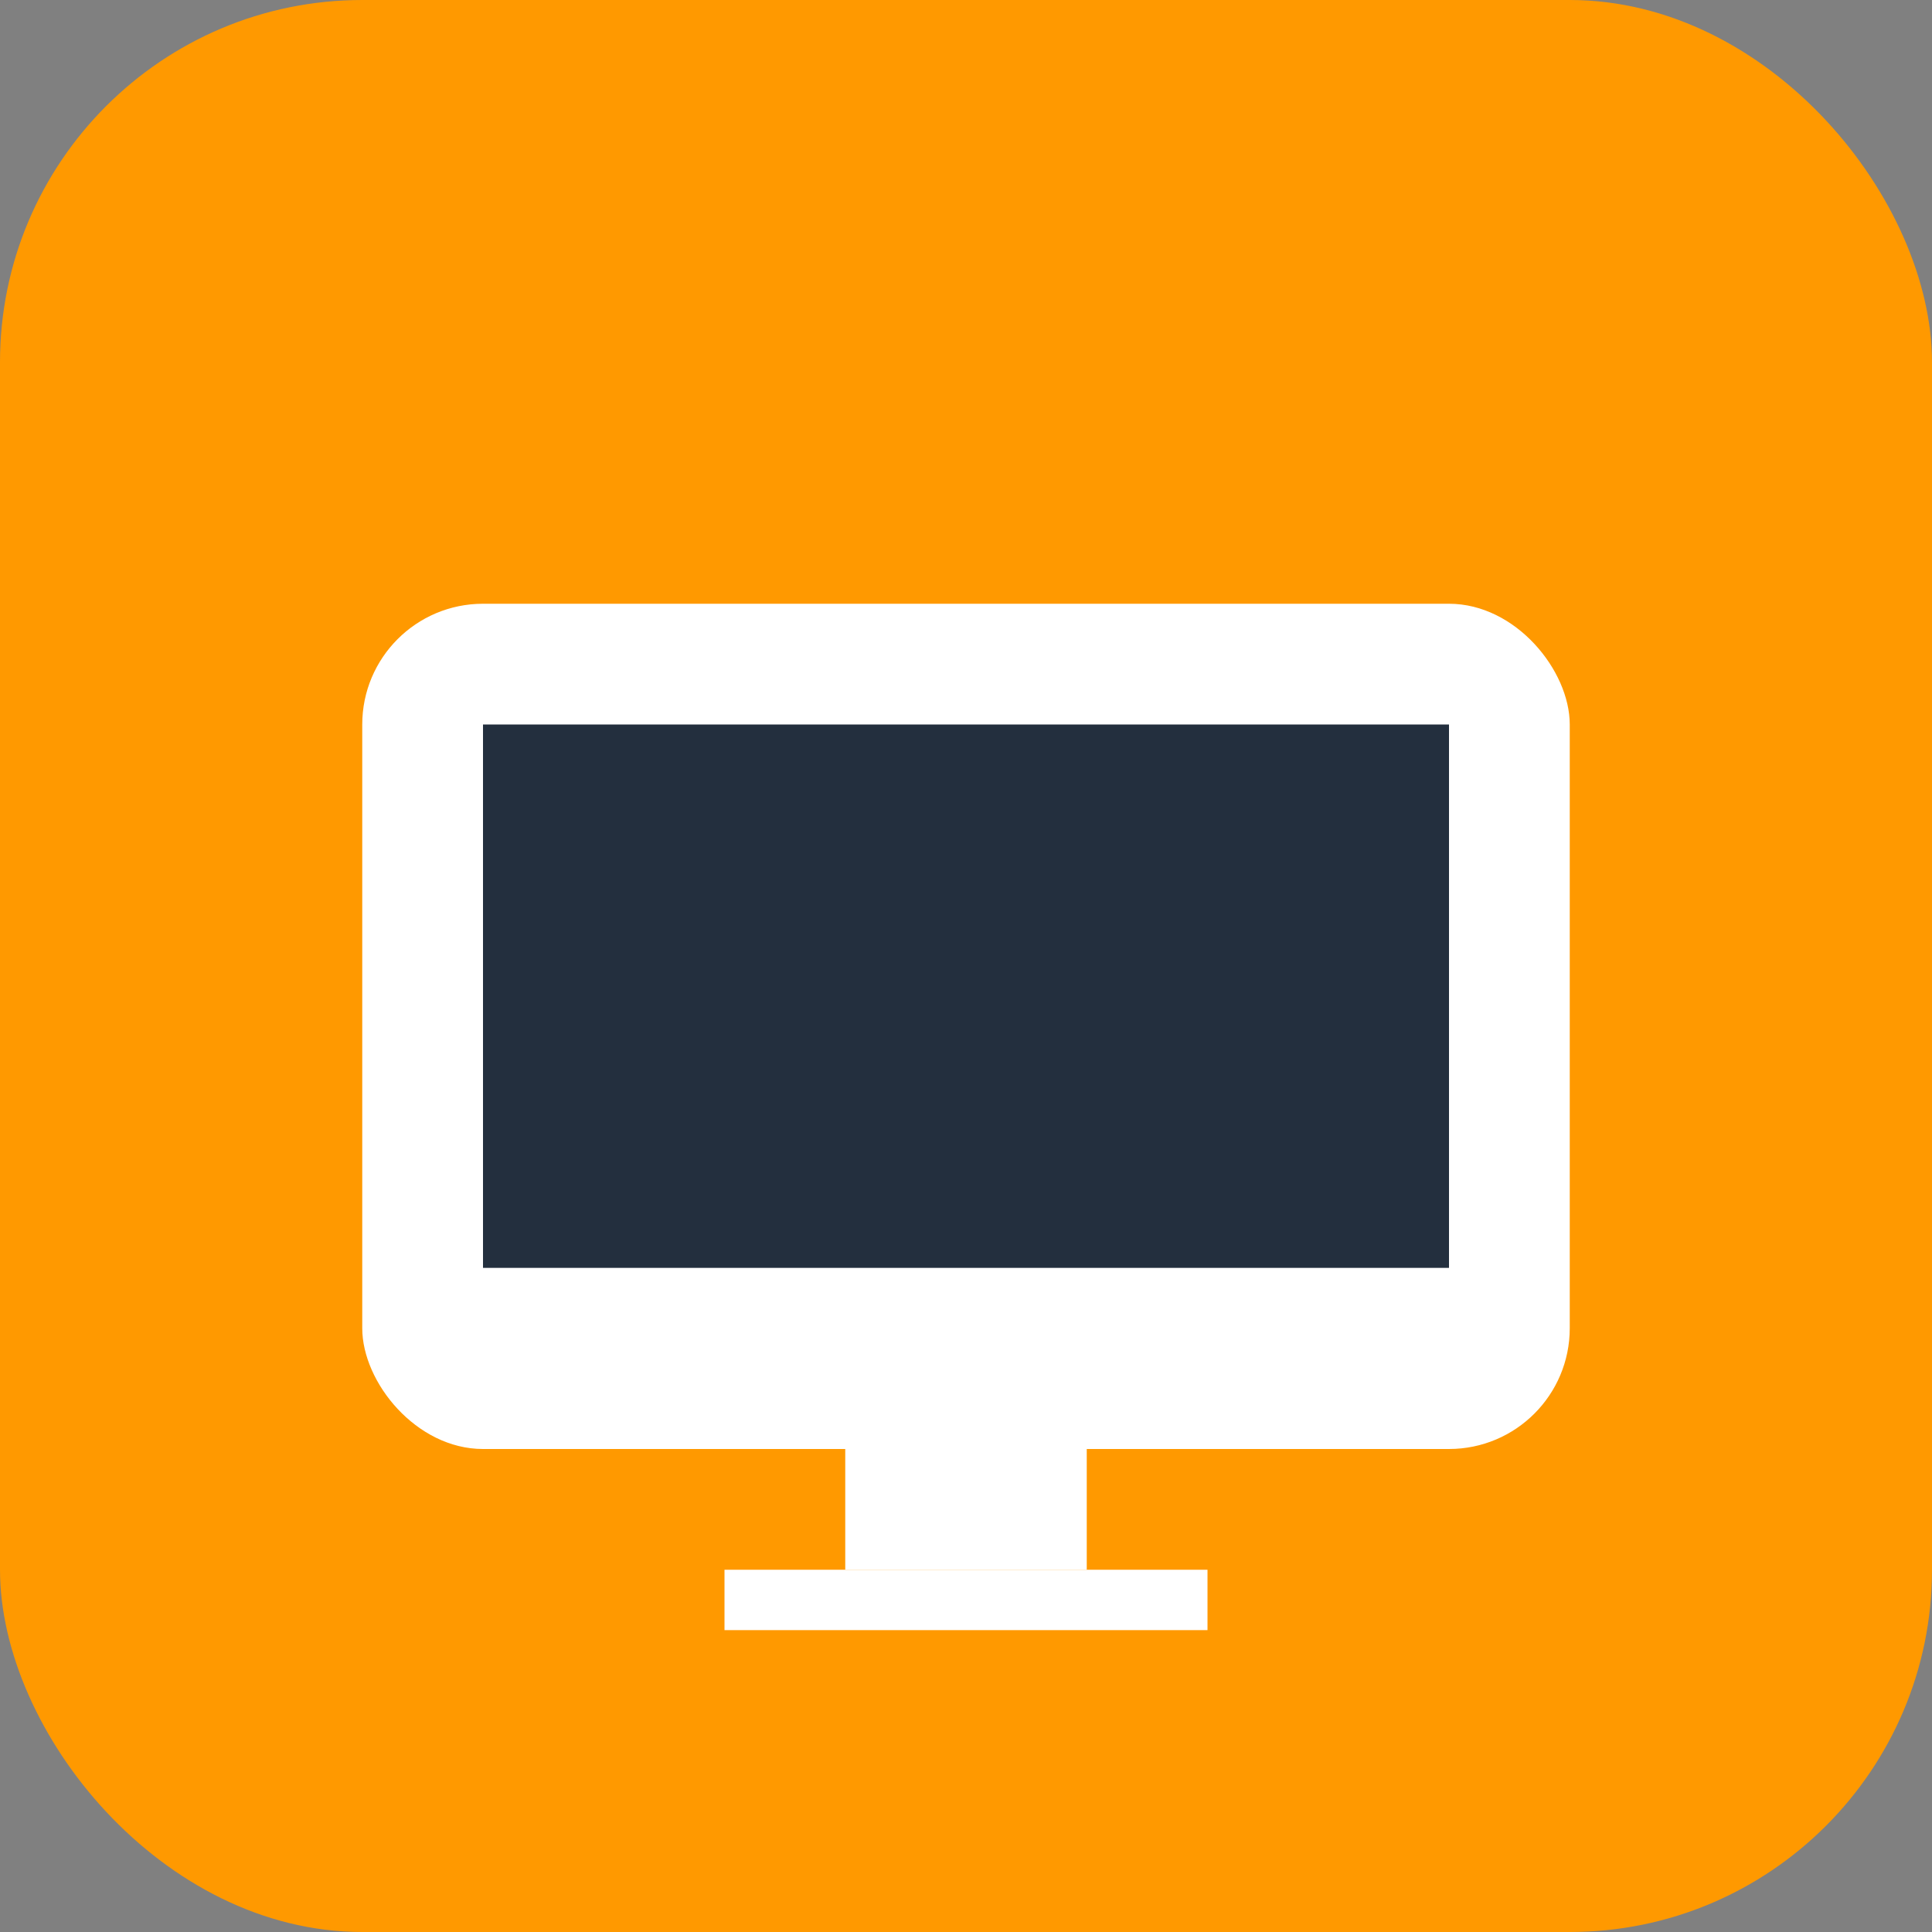
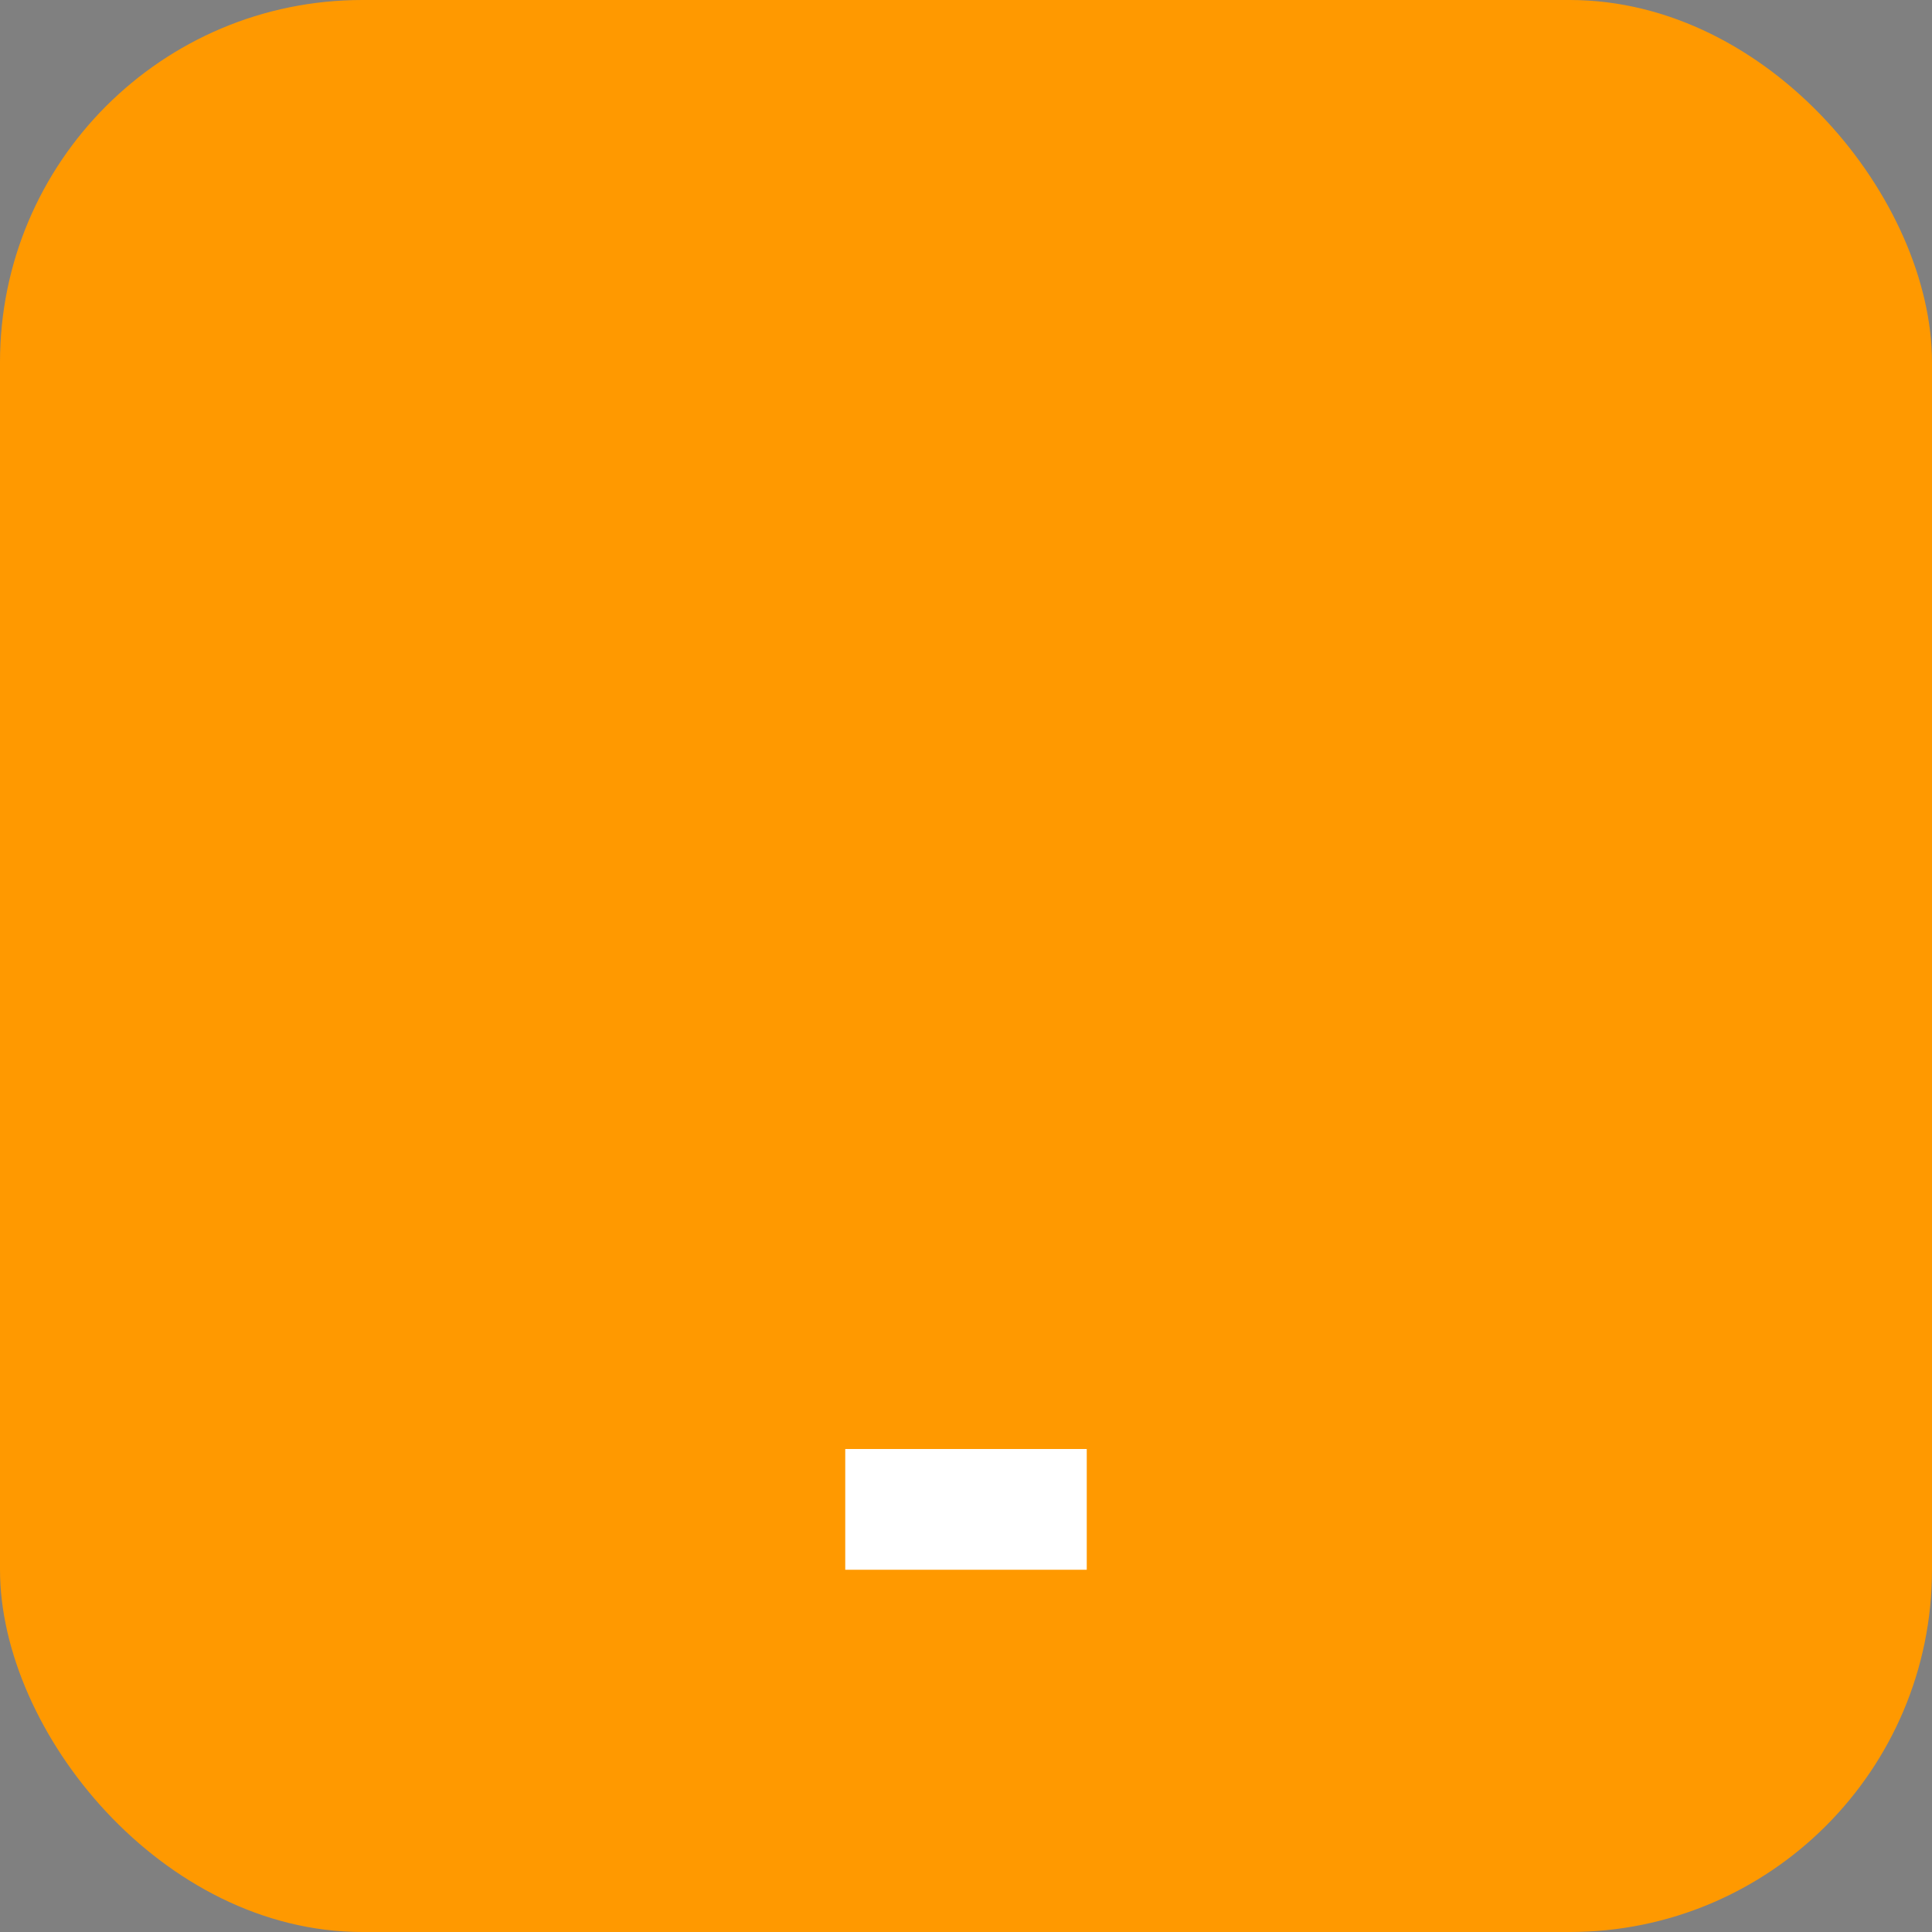
<svg xmlns="http://www.w3.org/2000/svg" width="32" height="32" viewBox="0 0 32 32" fill="none">
  <rect x="0" y="0" width="32" height="32" fill="#808080" stroke="none" />
  <rect width="32" height="32" rx="6" fill="#FF9900" />
-   <rect x="6" y="10" width="20" height="14" rx="2" fill="white" />
-   <rect x="8" y="12" width="16" height="9" fill="#232F3E" />
  <rect x="14" y="24" width="4" height="2" fill="white" />
-   <rect x="12" y="26" width="8" height="1" fill="white" />
</svg>